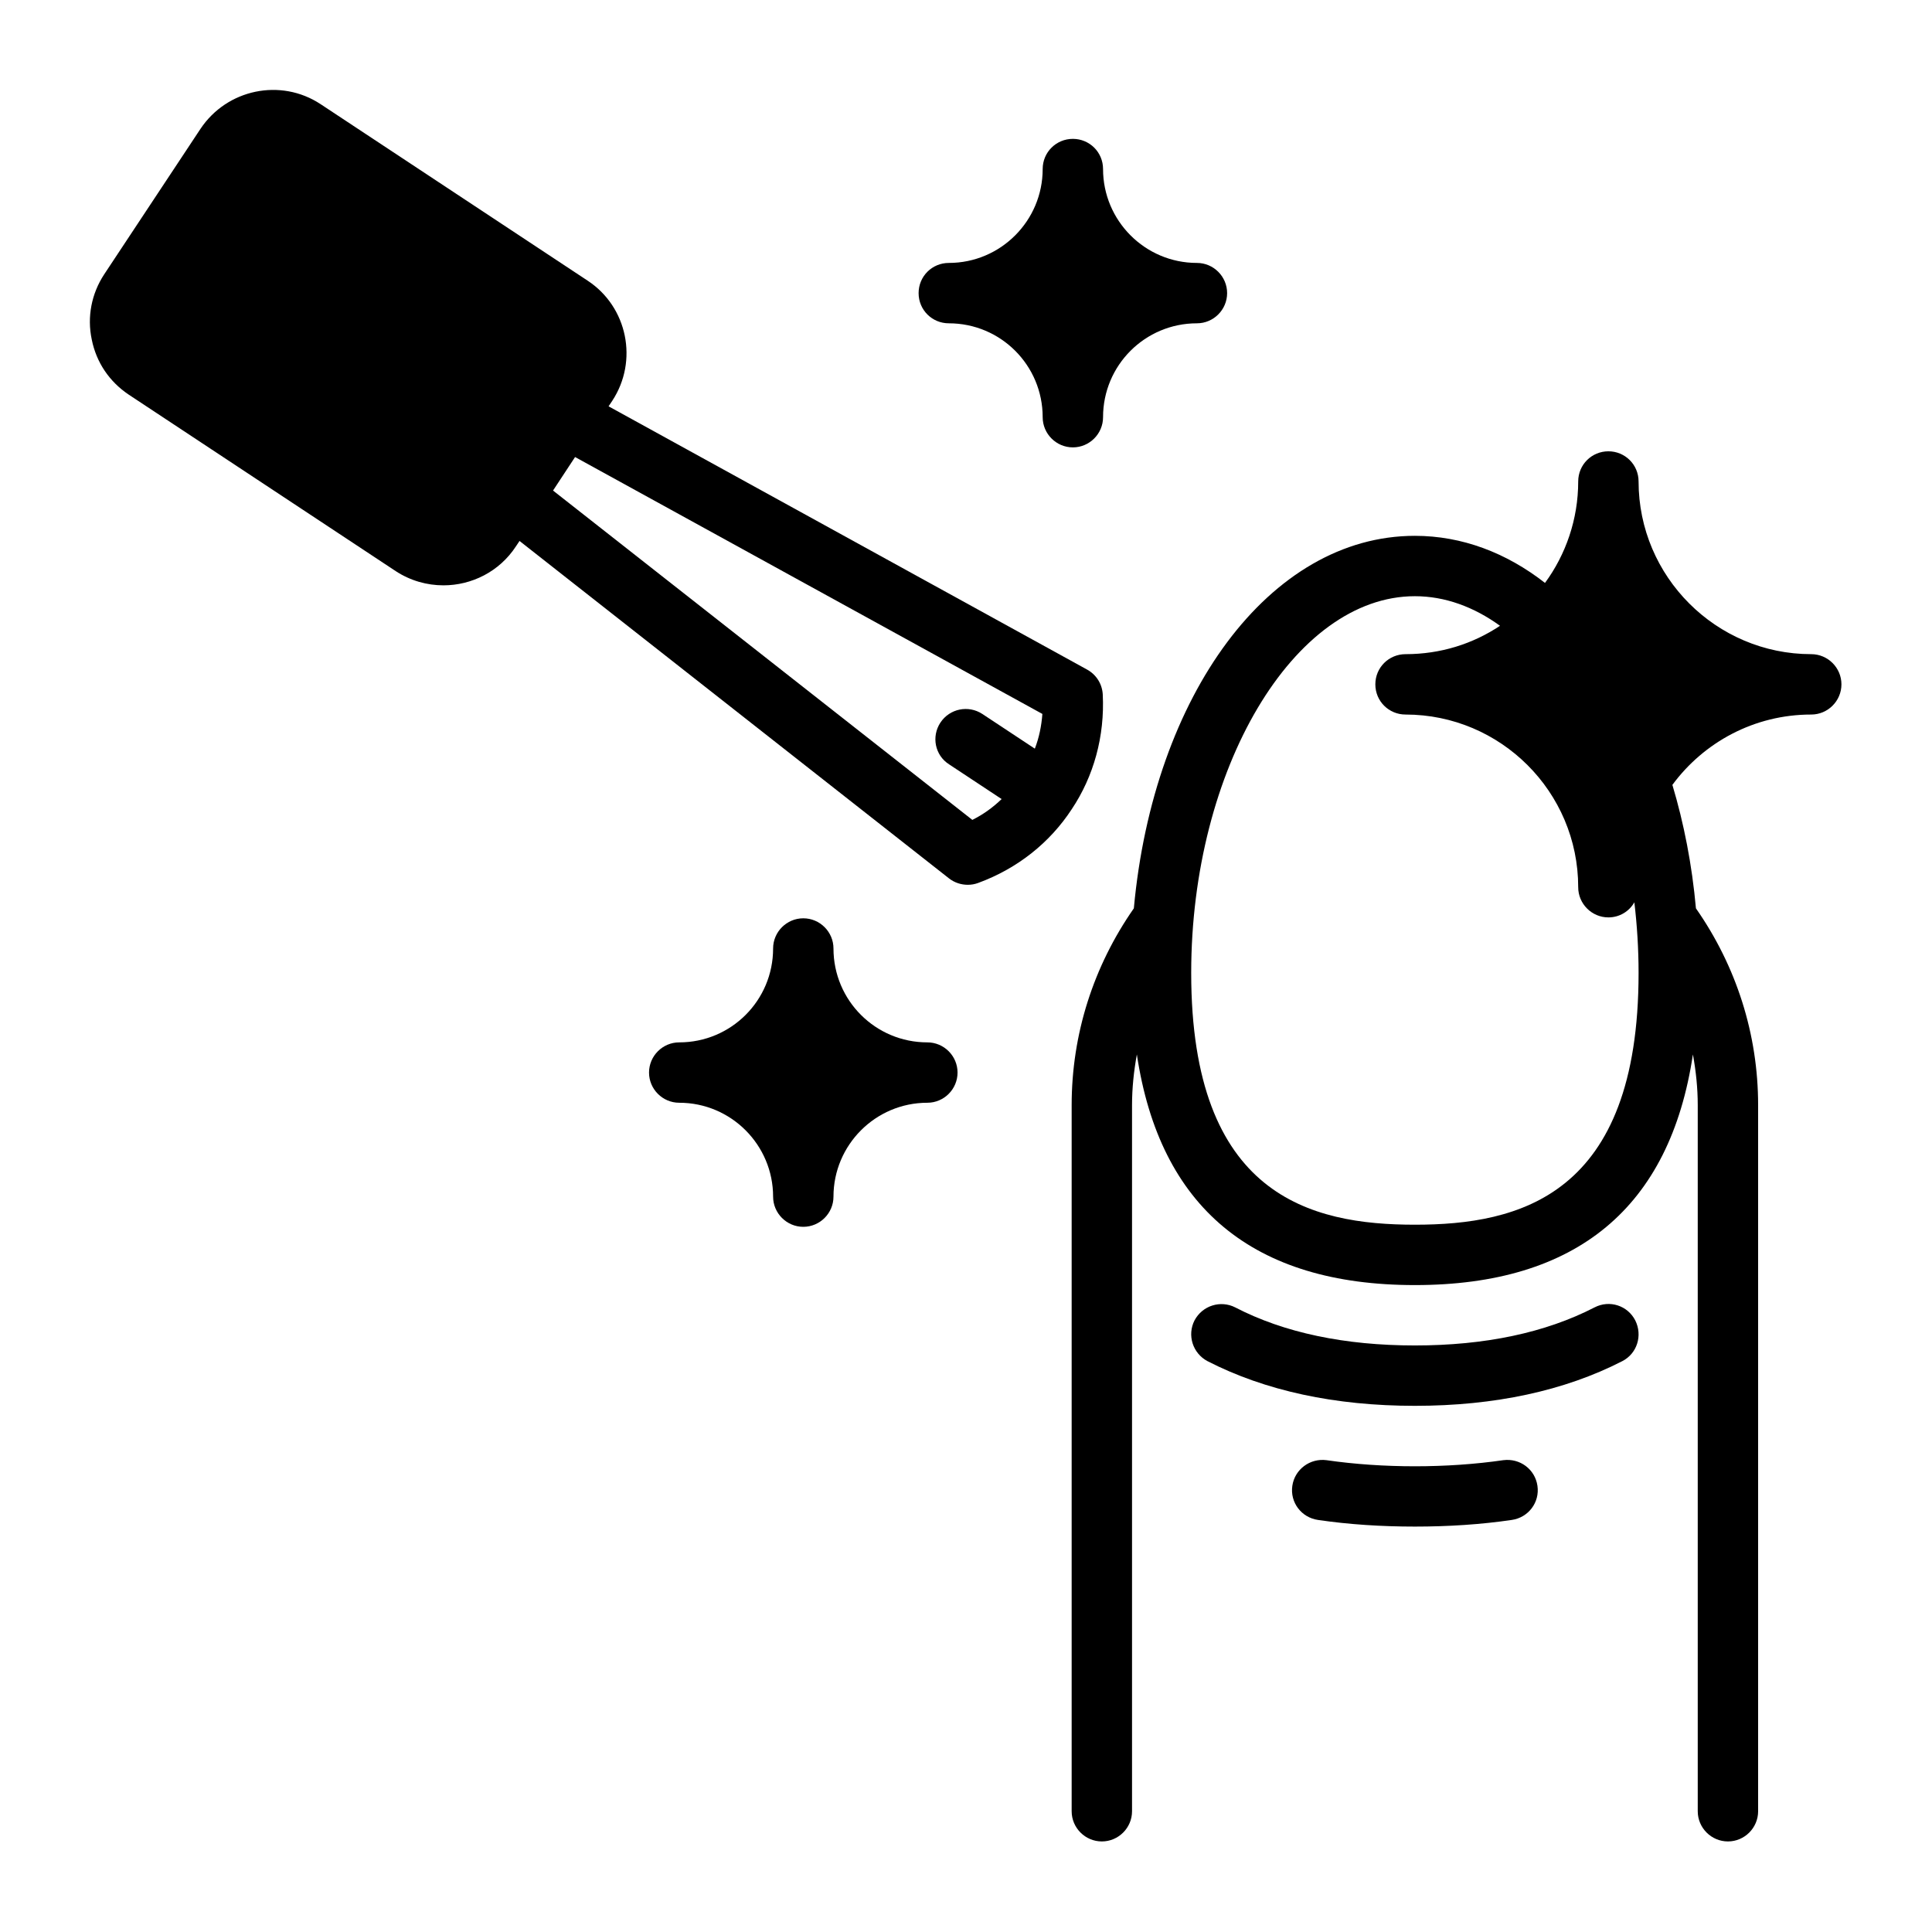
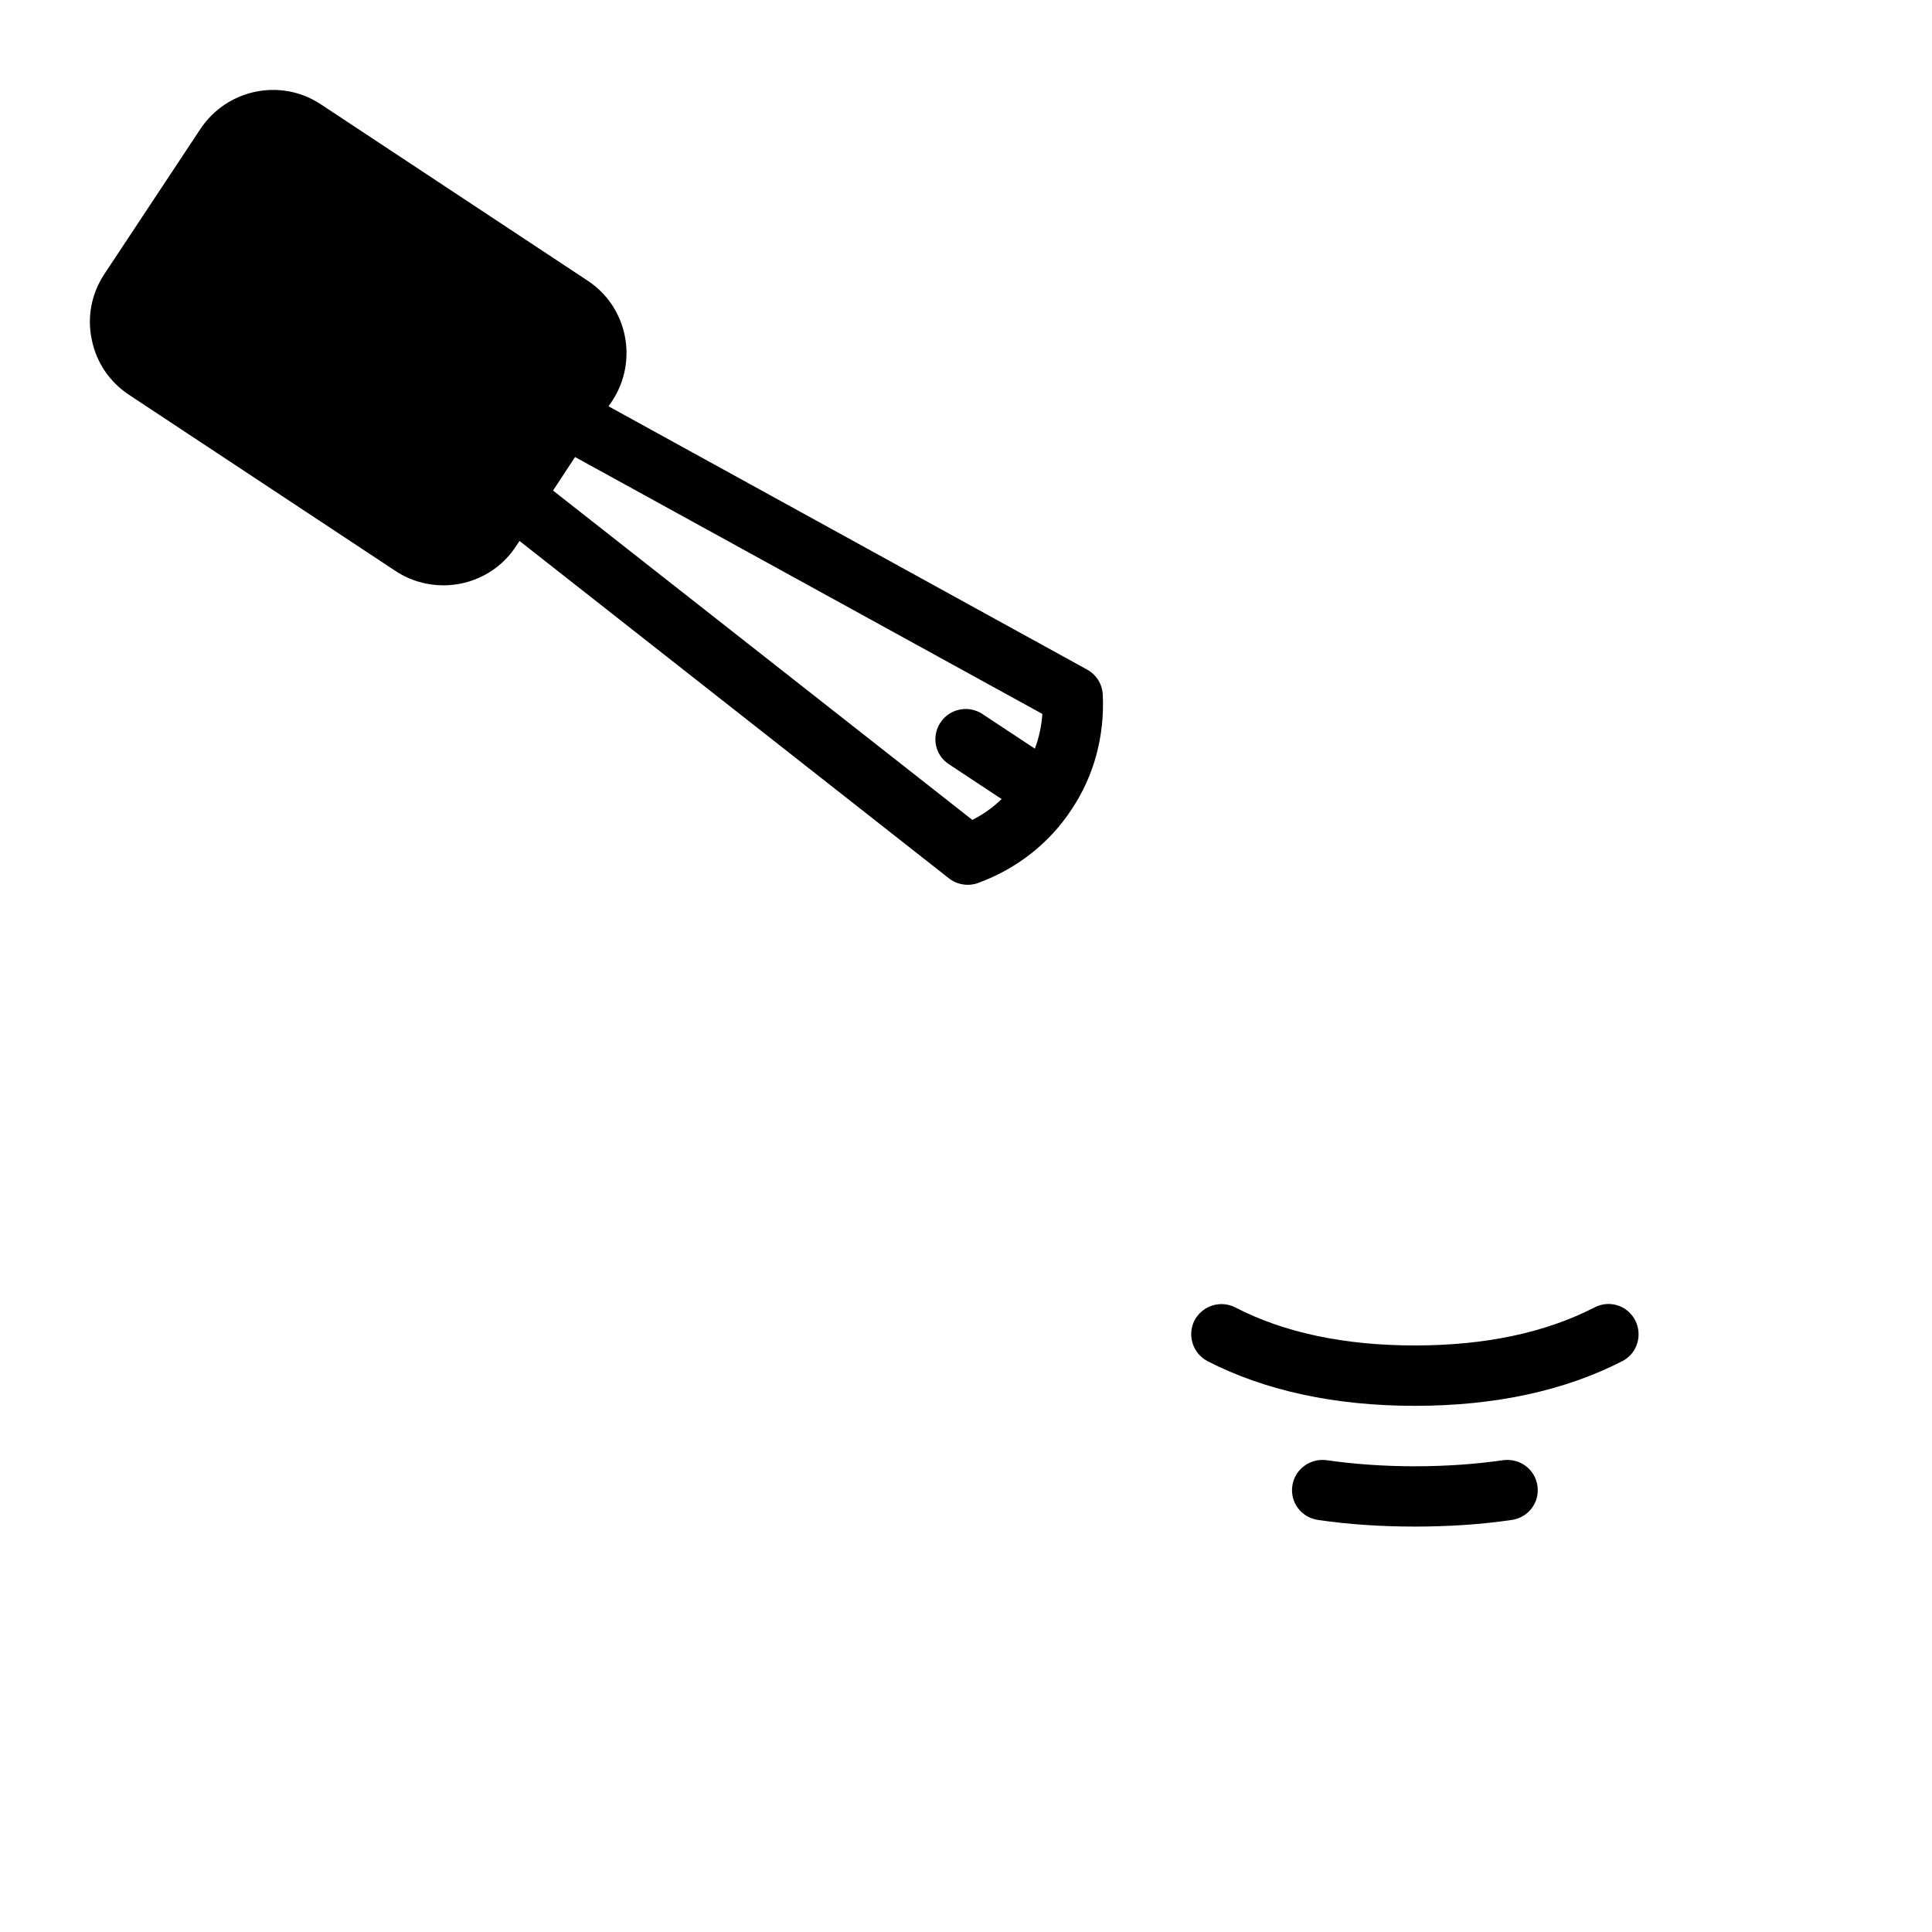
<svg xmlns="http://www.w3.org/2000/svg" id="Layer_31" viewBox="0 0 64 64" data-name="Layer 31">
  <path d="m49.8 48.37c-1.86.27-4 .27-5.86 0-.54-.07-1.05.3-1.13.85s.3 1.05.85 1.13c1.02.15 2.1.22 3.21.22s2.19-.07 3.21-.22c.55-.08.93-.58.85-1.13s-.58-.92-1.13-.85z" />
  <path d="m52.82 43.31c-1.63.84-3.63 1.26-5.95 1.26s-4.33-.42-5.95-1.26c-.49-.25-1.09-.06-1.35.43-.25.49-.06 1.09.43 1.35 1.91.98 4.22 1.48 6.87 1.48s4.96-.5 6.87-1.48c.49-.25.68-.85.43-1.35-.25-.49-.85-.69-1.35-.43z" />
-   <path d="m60 21.67c-3.15 0-5.72-2.57-5.72-5.72 0-.56-.45-1-1-1s-1 .44-1 1c0 1.25-.41 2.42-1.1 3.36-1.28-1-2.75-1.56-4.31-1.56-4.81 0-8.66 5.27-9.31 12.34-1.34 1.92-2.06 4.17-2.06 6.52v23.39c0 .55.45 1 1 1s1-.45 1-1v-23.39c0-.57.06-1.13.16-1.68.76 5.07 3.85 7.64 9.21 7.64s8.45-2.57 9.21-7.64c.1.55.16 1.11.16 1.68v23.39c0 .55.45 1 1 1s1-.45 1-1v-23.39c0-2.35-.72-4.6-2.06-6.52-.13-1.45-.4-2.82-.78-4.09 1.04-1.41 2.71-2.33 4.6-2.33.55 0 1-.45 1-1s-.45-1-1-1zm-13.13 18.9c-3.45 0-7.41-.95-7.41-8.34 0-6.76 3.4-12.48 7.41-12.48.99 0 1.95.35 2.82.98-.9.6-1.97.94-3.13.94-.55 0-1 .44-1 1s.45 1 1 1c3.15 0 5.72 2.56 5.72 5.72 0 .55.45 1 1 1 .37 0 .69-.2.86-.5.09.76.14 1.54.14 2.34 0 7.39-3.96 8.34-7.41 8.34z" />
-   <path d="m30.72 34.53c-1.72 0-3.11-1.39-3.11-3.11 0-.55-.45-1-1-1s-1 .45-1 1c0 1.72-1.39 3.11-3.11 3.11-.55 0-1 .45-1 1s.45 1 1 1c1.72 0 3.11 1.4 3.11 3.11 0 .55.45 1 1 1s1-.45 1-1c0-1.71 1.39-3.11 3.11-3.11.55 0 1-.45 1-1s-.45-1-1-1z" />
-   <path d="m31.43 10.71c1.72 0 3.11 1.39 3.11 3.11 0 .55.45 1 1 1s1-.45 1-1c0-1.72 1.39-3.11 3.11-3.11.55 0 1-.45 1-1s-.45-1-1-1c-1.72 0-3.11-1.4-3.11-3.11 0-.56-.45-1-1-1s-1 .44-1 1c0 1.71-1.39 3.11-3.11 3.11-.55 0-1 .44-1 1s.45 1 1 1z" />
  <path d="m36.53 23c-.02-.34-.21-.65-.52-.82l-15.85-8.72.12-.18c.87-1.32.51-3.11-.81-3.98l-8.85-5.85c-1.32-.87-3.1-.5-3.98.82l-3.19 4.82c-.42.64-.57 1.41-.41 2.16.15.75.58 1.39 1.22 1.82l8.85 5.85c.49.32 1.04.47 1.58.47.93 0 1.85-.45 2.4-1.29l.12-.18 14.23 11.18c.18.14.4.21.62.21.12 0 .23-.02.34-.06 1.31-.48 2.38-1.34 3.1-2.44.73-1.09 1.1-2.42 1.03-3.81zm-2.25 1.8-1.74-1.15c-.46-.3-1.08-.18-1.39.29-.3.46-.18 1.08.29 1.38l1.74 1.15c-.29.28-.61.51-.97.69l-13.89-10.91.73-1.11 15.48 8.51c-.03.4-.11.79-.25 1.15z" />
</svg>